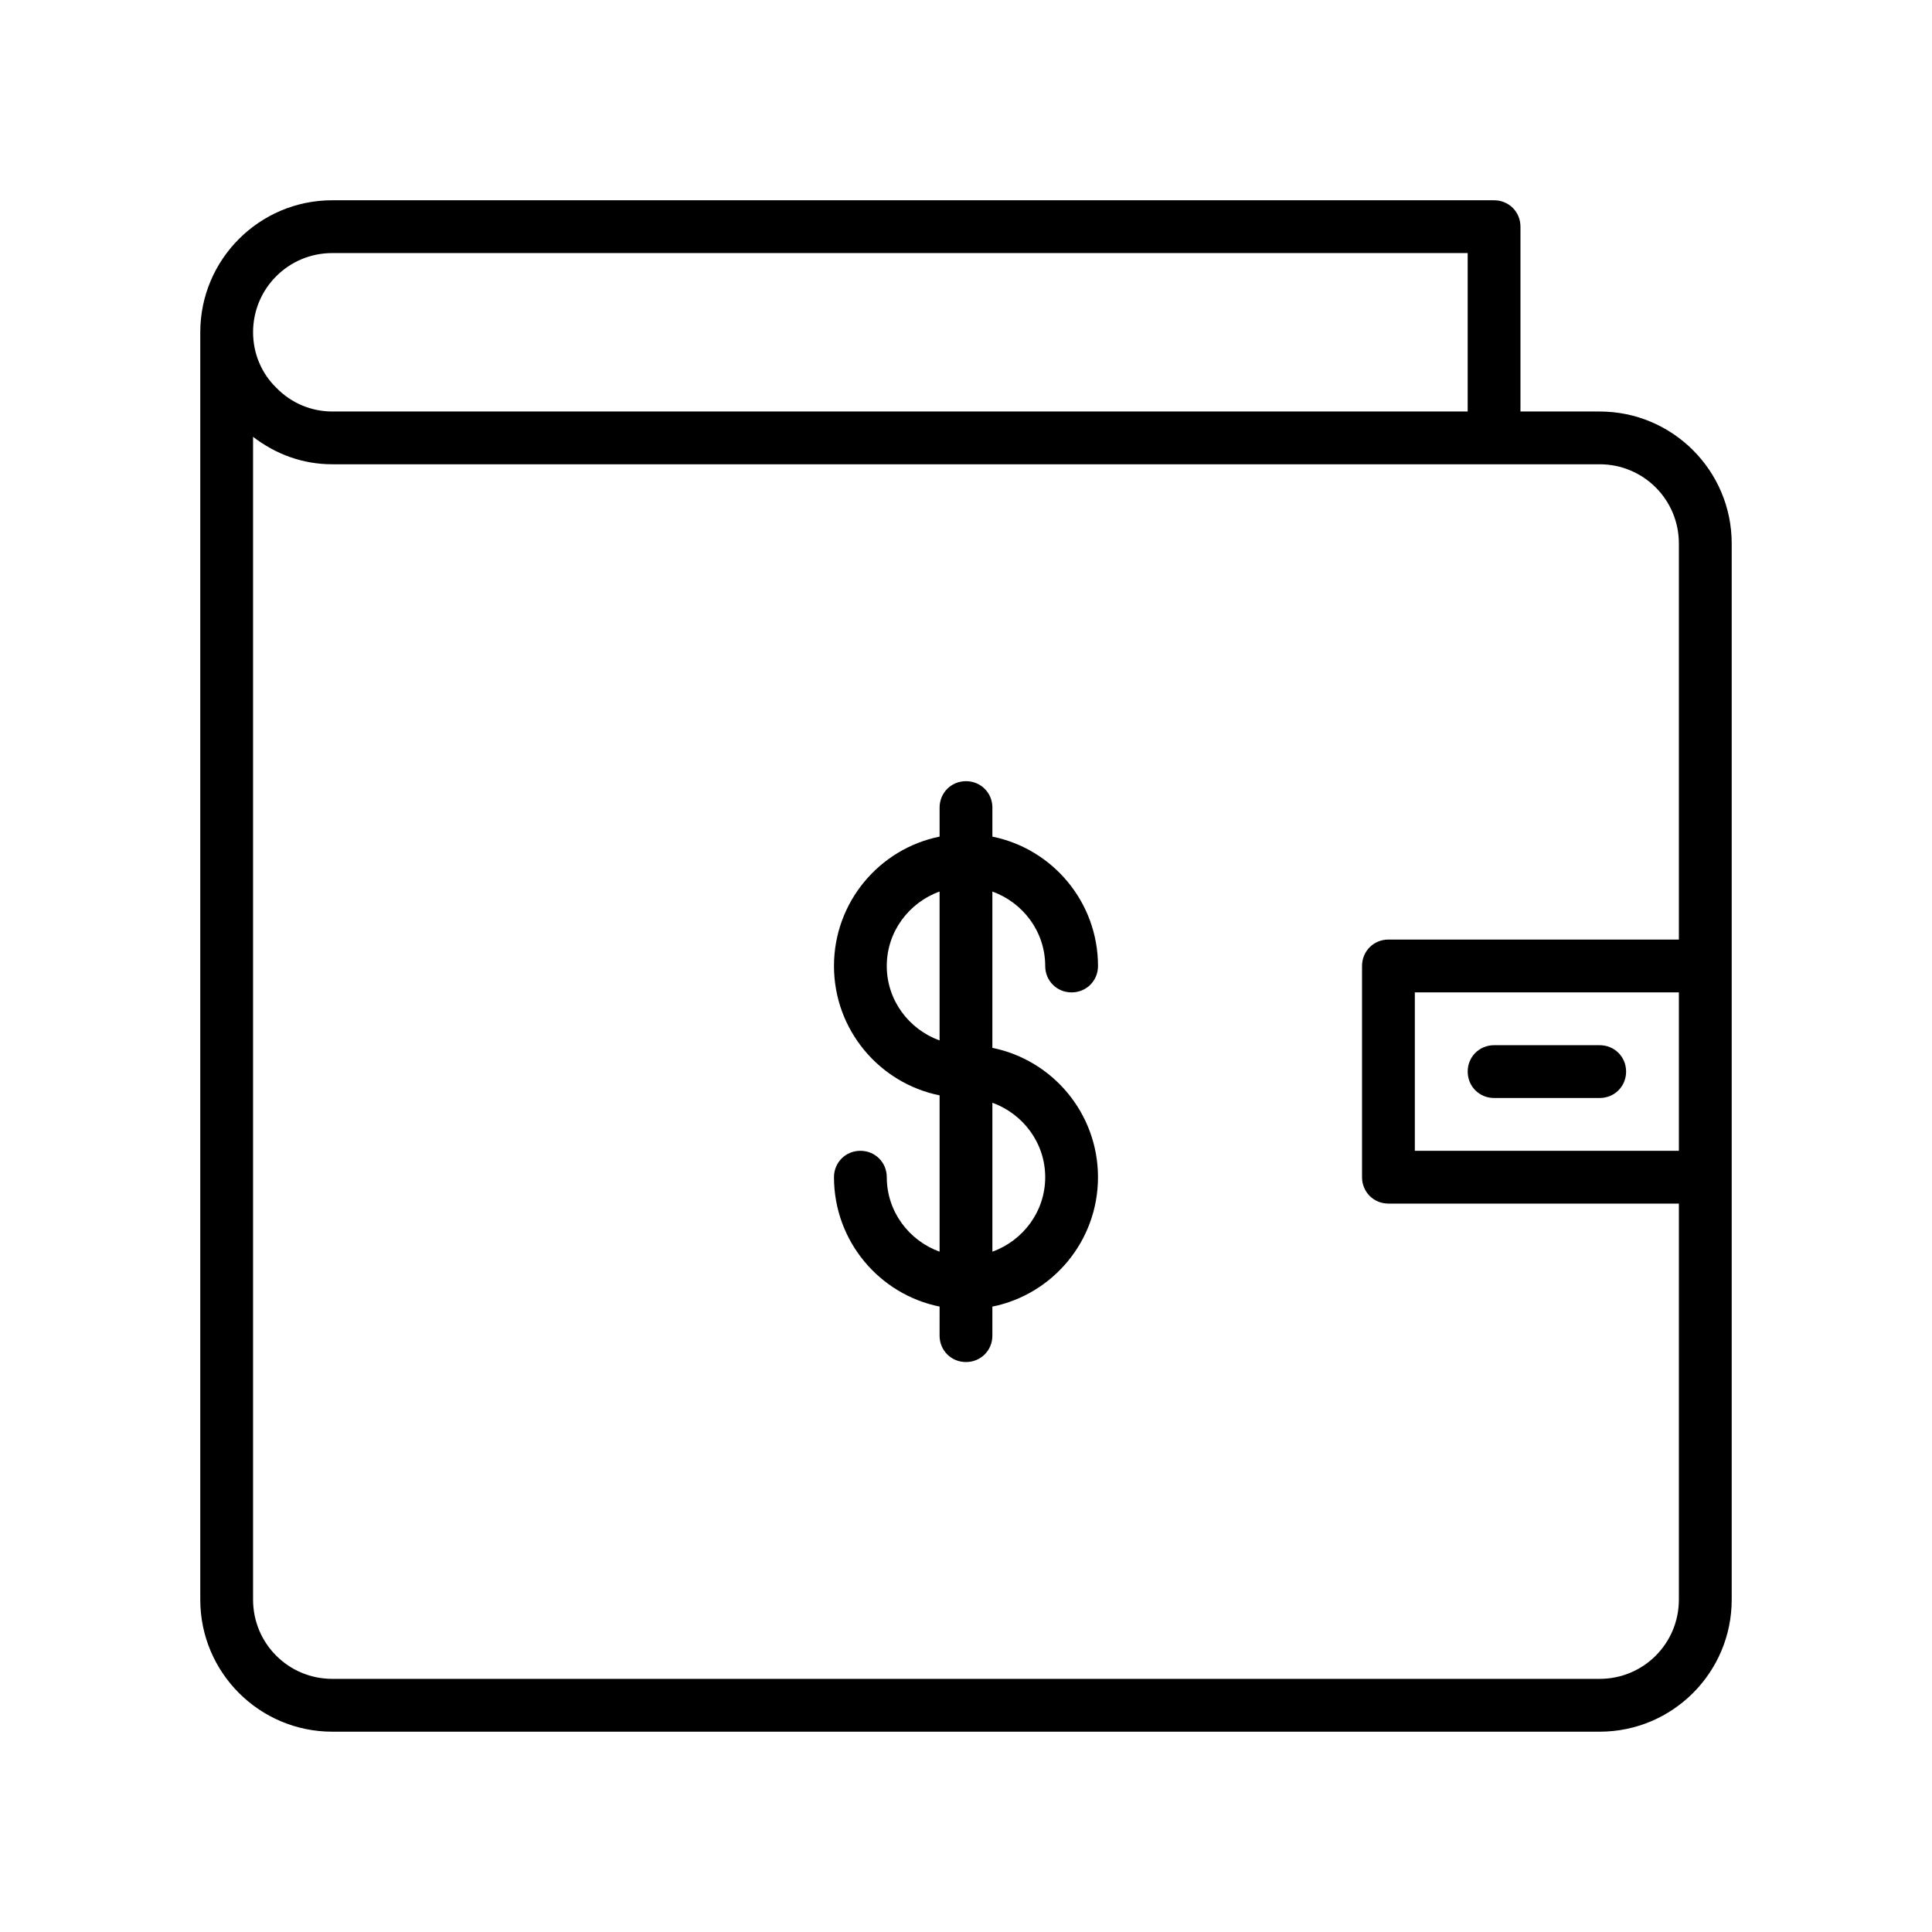
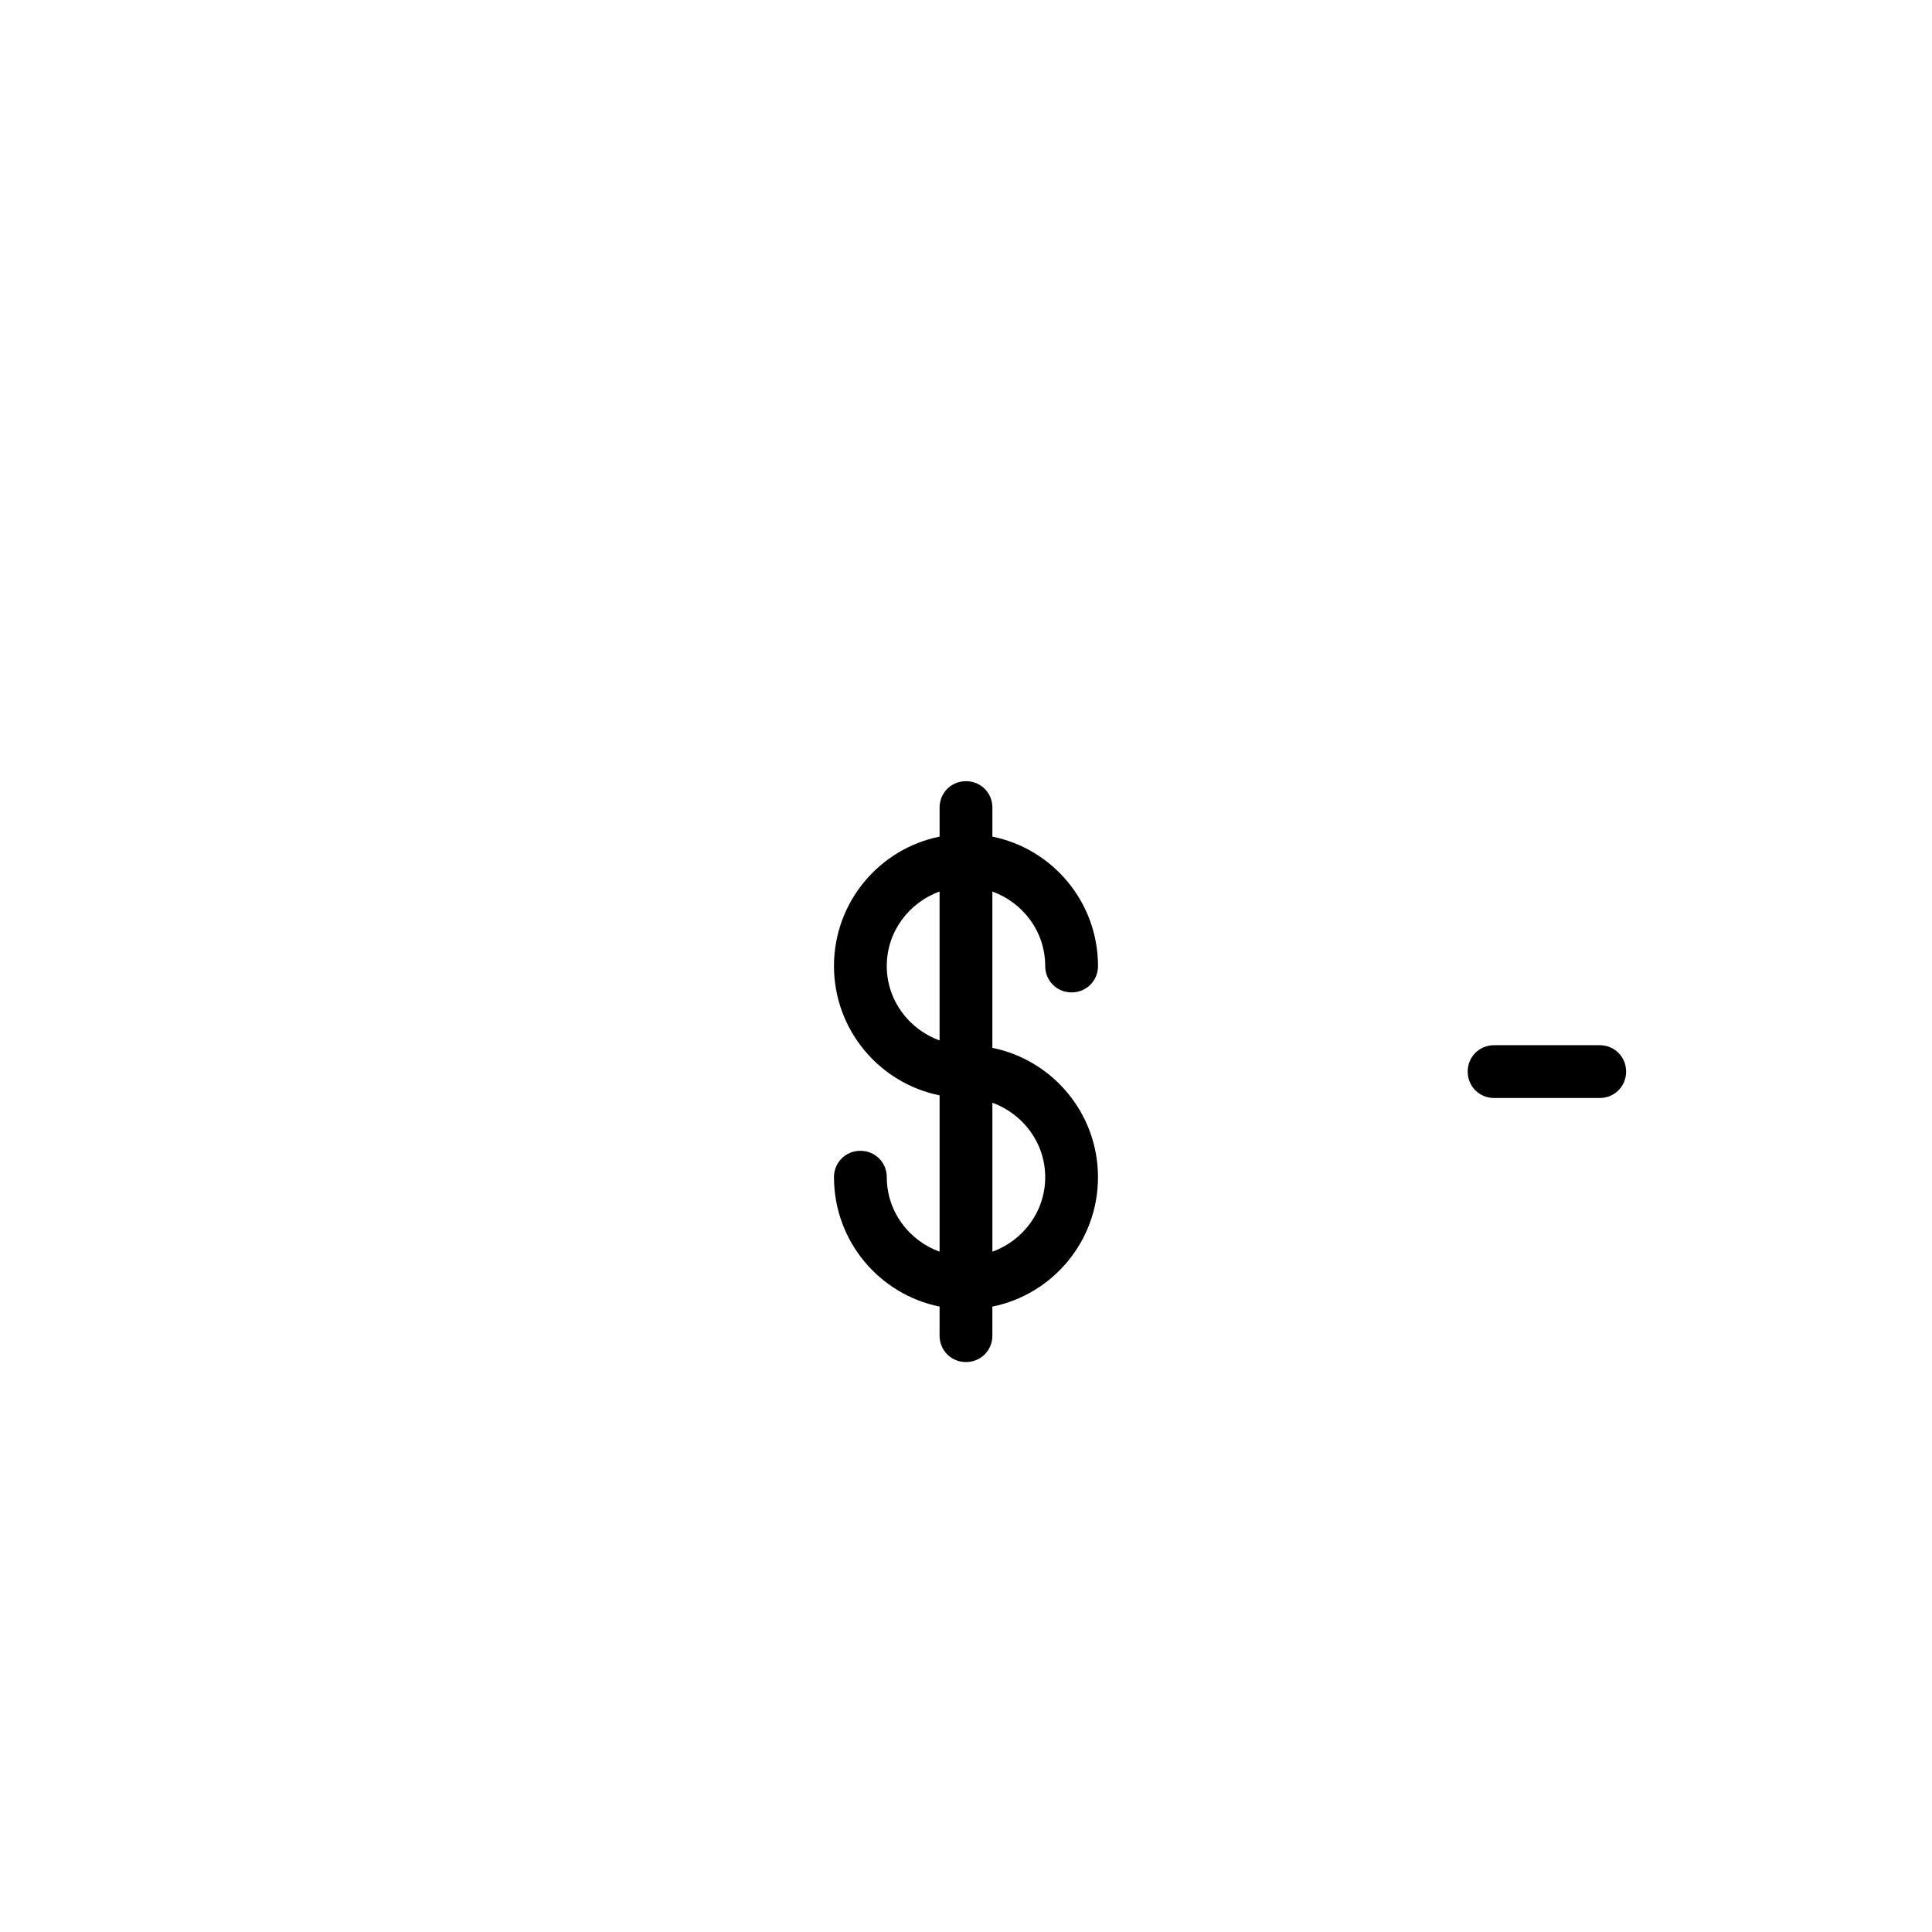
<svg xmlns="http://www.w3.org/2000/svg" fill="#000000" width="800px" height="800px" version="1.1" viewBox="144 144 512 512">
  <g>
    <path d="m420.99 400c0 3.918 3.078 6.996 6.996 6.996s6.996-3.078 6.996-6.996c0-16.934-12.035-31.066-27.988-34.285v-7.699c0-3.918-3.078-6.996-6.996-6.996s-6.996 3.078-6.996 6.996v7.695c-15.953 3.219-27.988 17.352-27.988 34.285s12.035 31.066 27.988 34.285v41.426c-8.117-2.938-13.996-10.637-13.996-19.734 0-3.918-3.078-6.996-6.996-6.996s-6.996 3.078-6.996 6.996c0 16.934 12.035 31.066 27.988 34.285l-0.004 7.703c0 3.918 3.078 6.996 6.996 6.996 3.918 0 6.996-3.078 6.996-6.996v-7.695c15.953-3.219 27.988-17.352 27.988-34.285 0-16.934-12.035-31.066-27.988-34.285v-41.426c8.121 2.934 14 10.633 14 19.73zm-27.992 19.73c-8.117-2.938-13.996-10.637-13.996-19.734s5.879-16.793 13.996-19.734zm27.992 36.246c0 9.098-5.879 16.793-13.996 19.734v-39.465c8.117 2.938 13.996 10.633 13.996 19.73z" />
    <path d="m539.95 434.98h27.988c3.918 0 6.996-3.078 6.996-6.996s-3.078-6.996-6.996-6.996h-27.988c-3.918 0-6.996 3.078-6.996 6.996s3.078 6.996 6.996 6.996z" />
-     <path d="m567.93 253.05h-20.992v-48.98c0-3.918-3.078-6.996-6.996-6.996l-307.88-0.004c-19.312 0-34.988 15.676-34.988 34.988v335.87c0 19.312 15.676 34.988 34.988 34.988h335.87c19.312 0 34.988-15.676 34.988-34.988v-279.89c0-19.312-15.676-34.984-34.988-34.984zm-335.87-41.984h300.89v41.984h-300.89c-5.598 0-10.914-2.238-14.836-6.297-3.918-3.781-6.156-9.098-6.156-14.695 0-11.617 9.375-20.992 20.992-20.992zm356.86 237.91h-69.973v-41.984h69.973zm0-118.96v62.977h-76.969c-3.918 0-6.996 3.078-6.996 6.996v55.98c0 3.918 3.078 6.996 6.996 6.996h76.973l-0.004 104.96c0 11.617-9.375 20.992-20.992 20.992h-335.87c-11.617 0-20.992-9.375-20.992-20.992v-308.16c6.016 4.617 13.156 7.273 20.992 7.273h335.87c11.617 0 20.992 9.375 20.992 20.992z" />
  </g>
</svg>